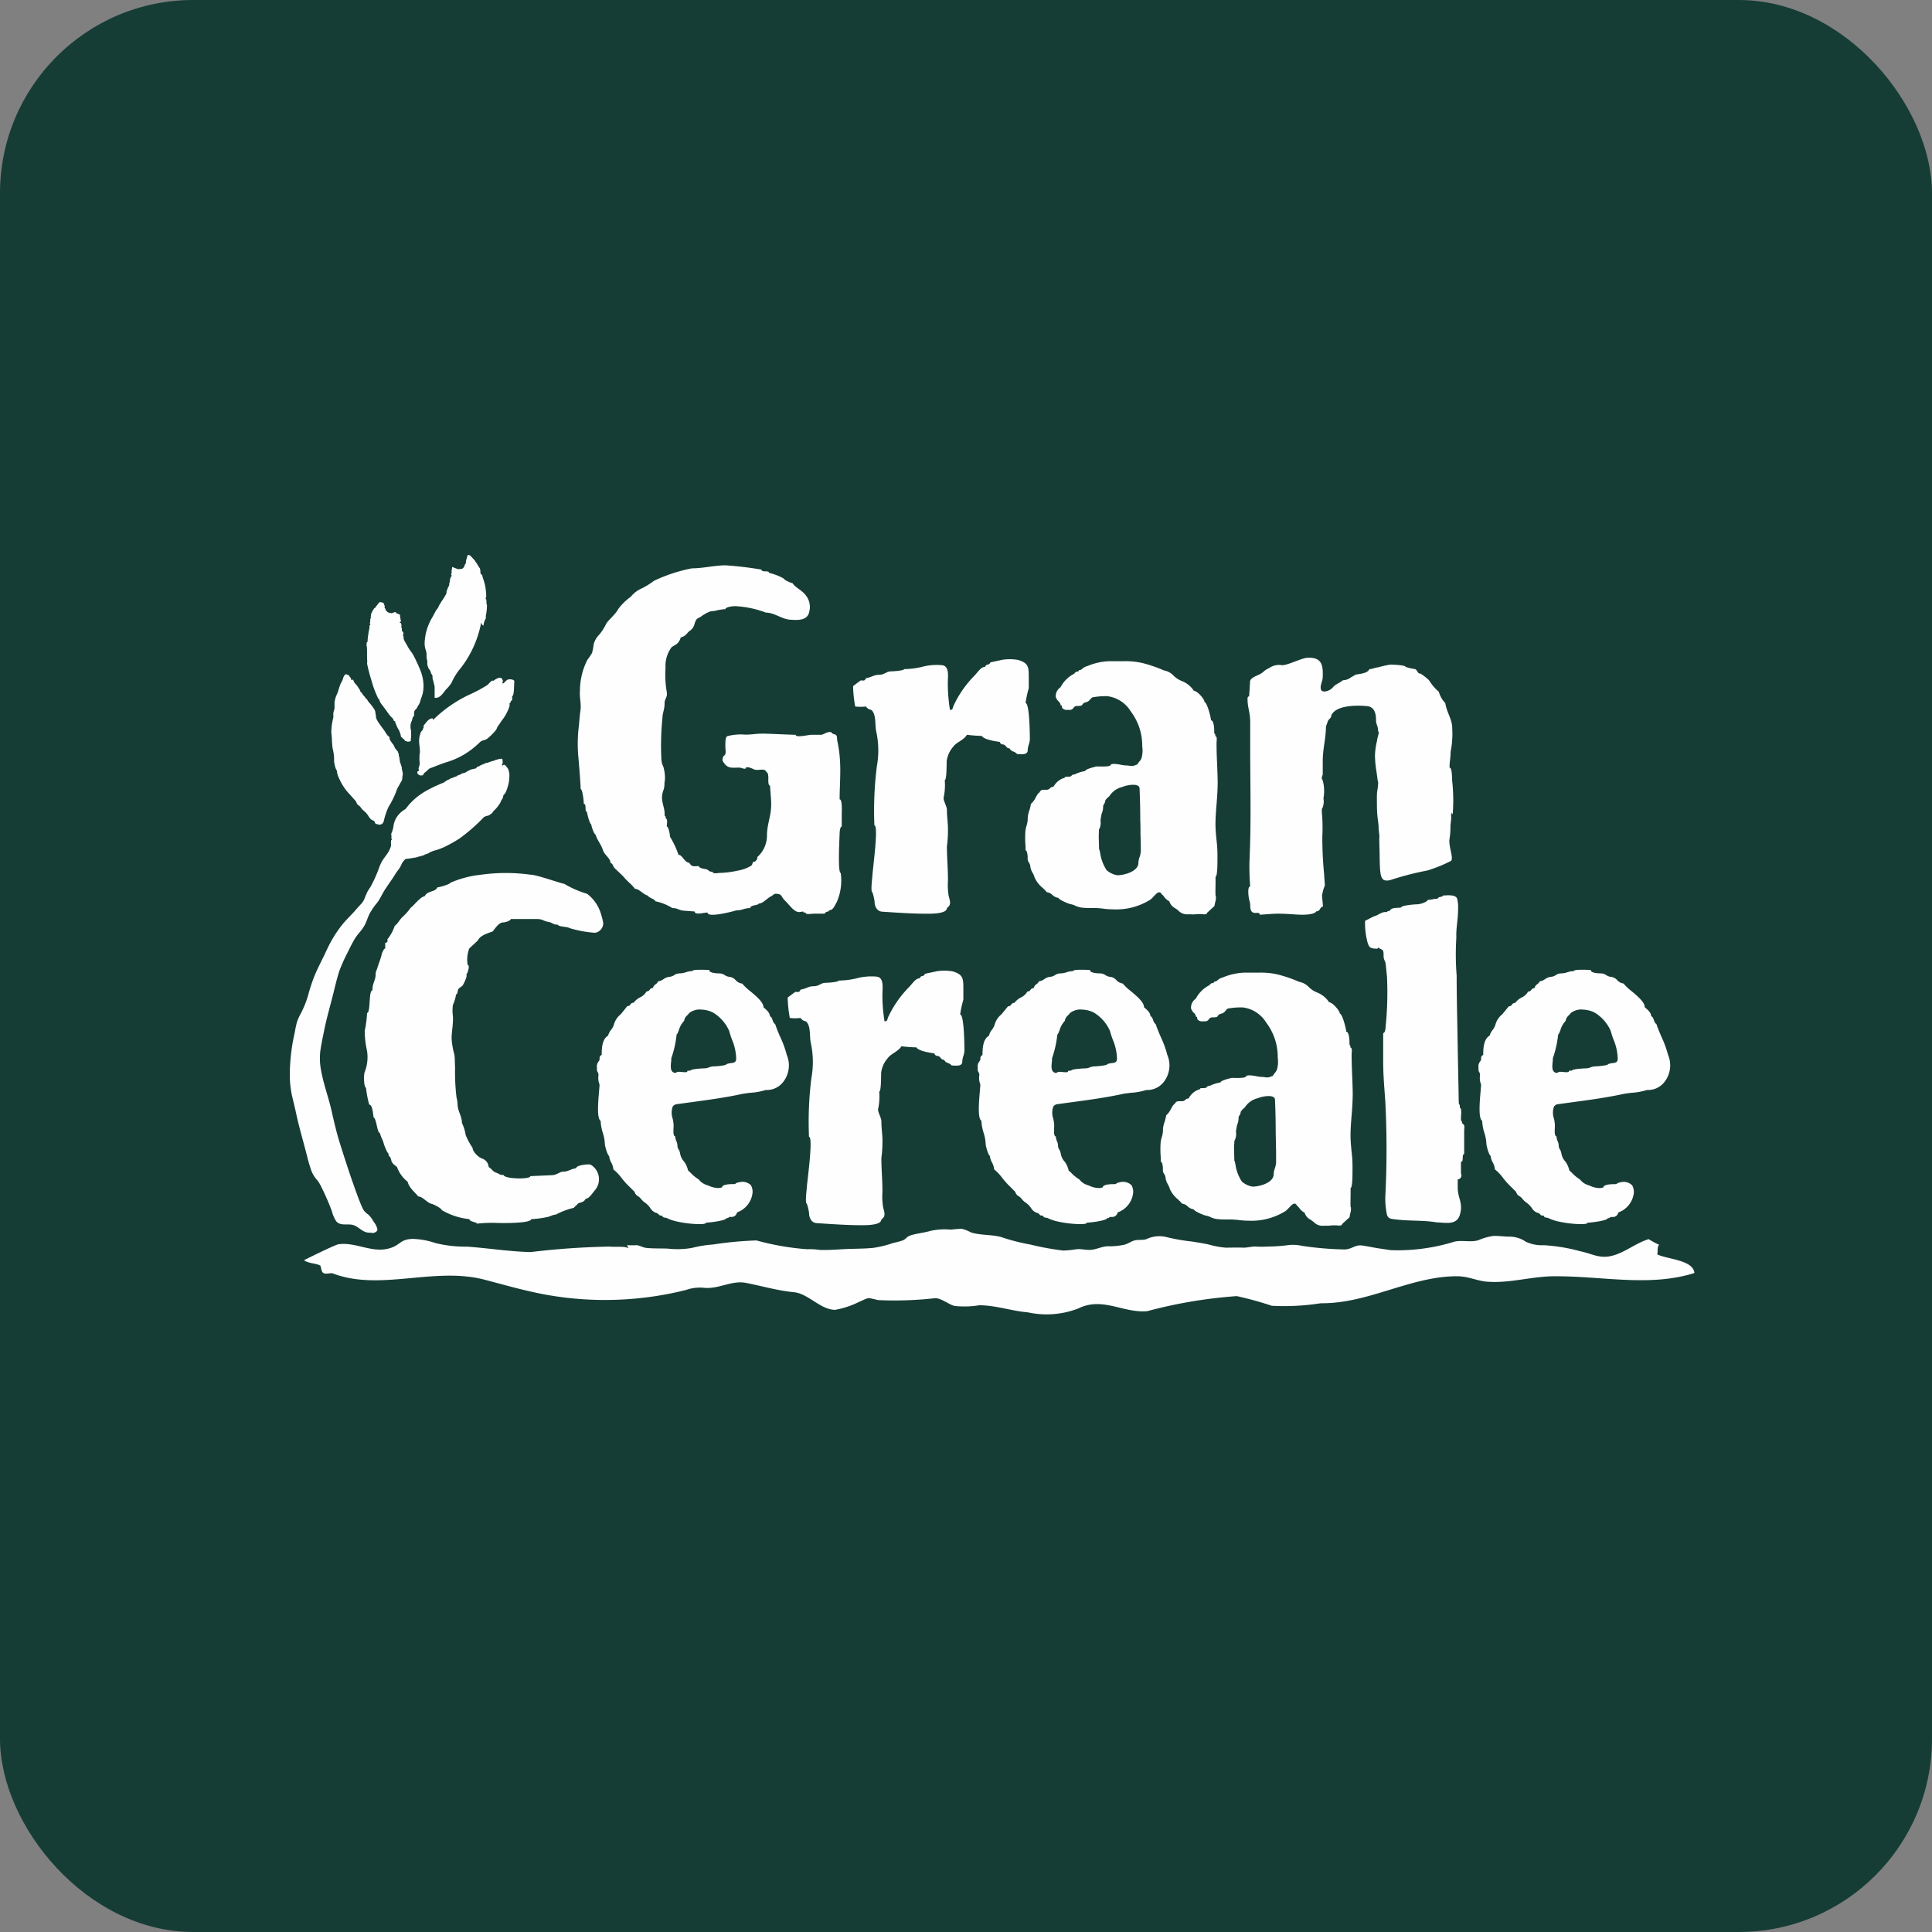
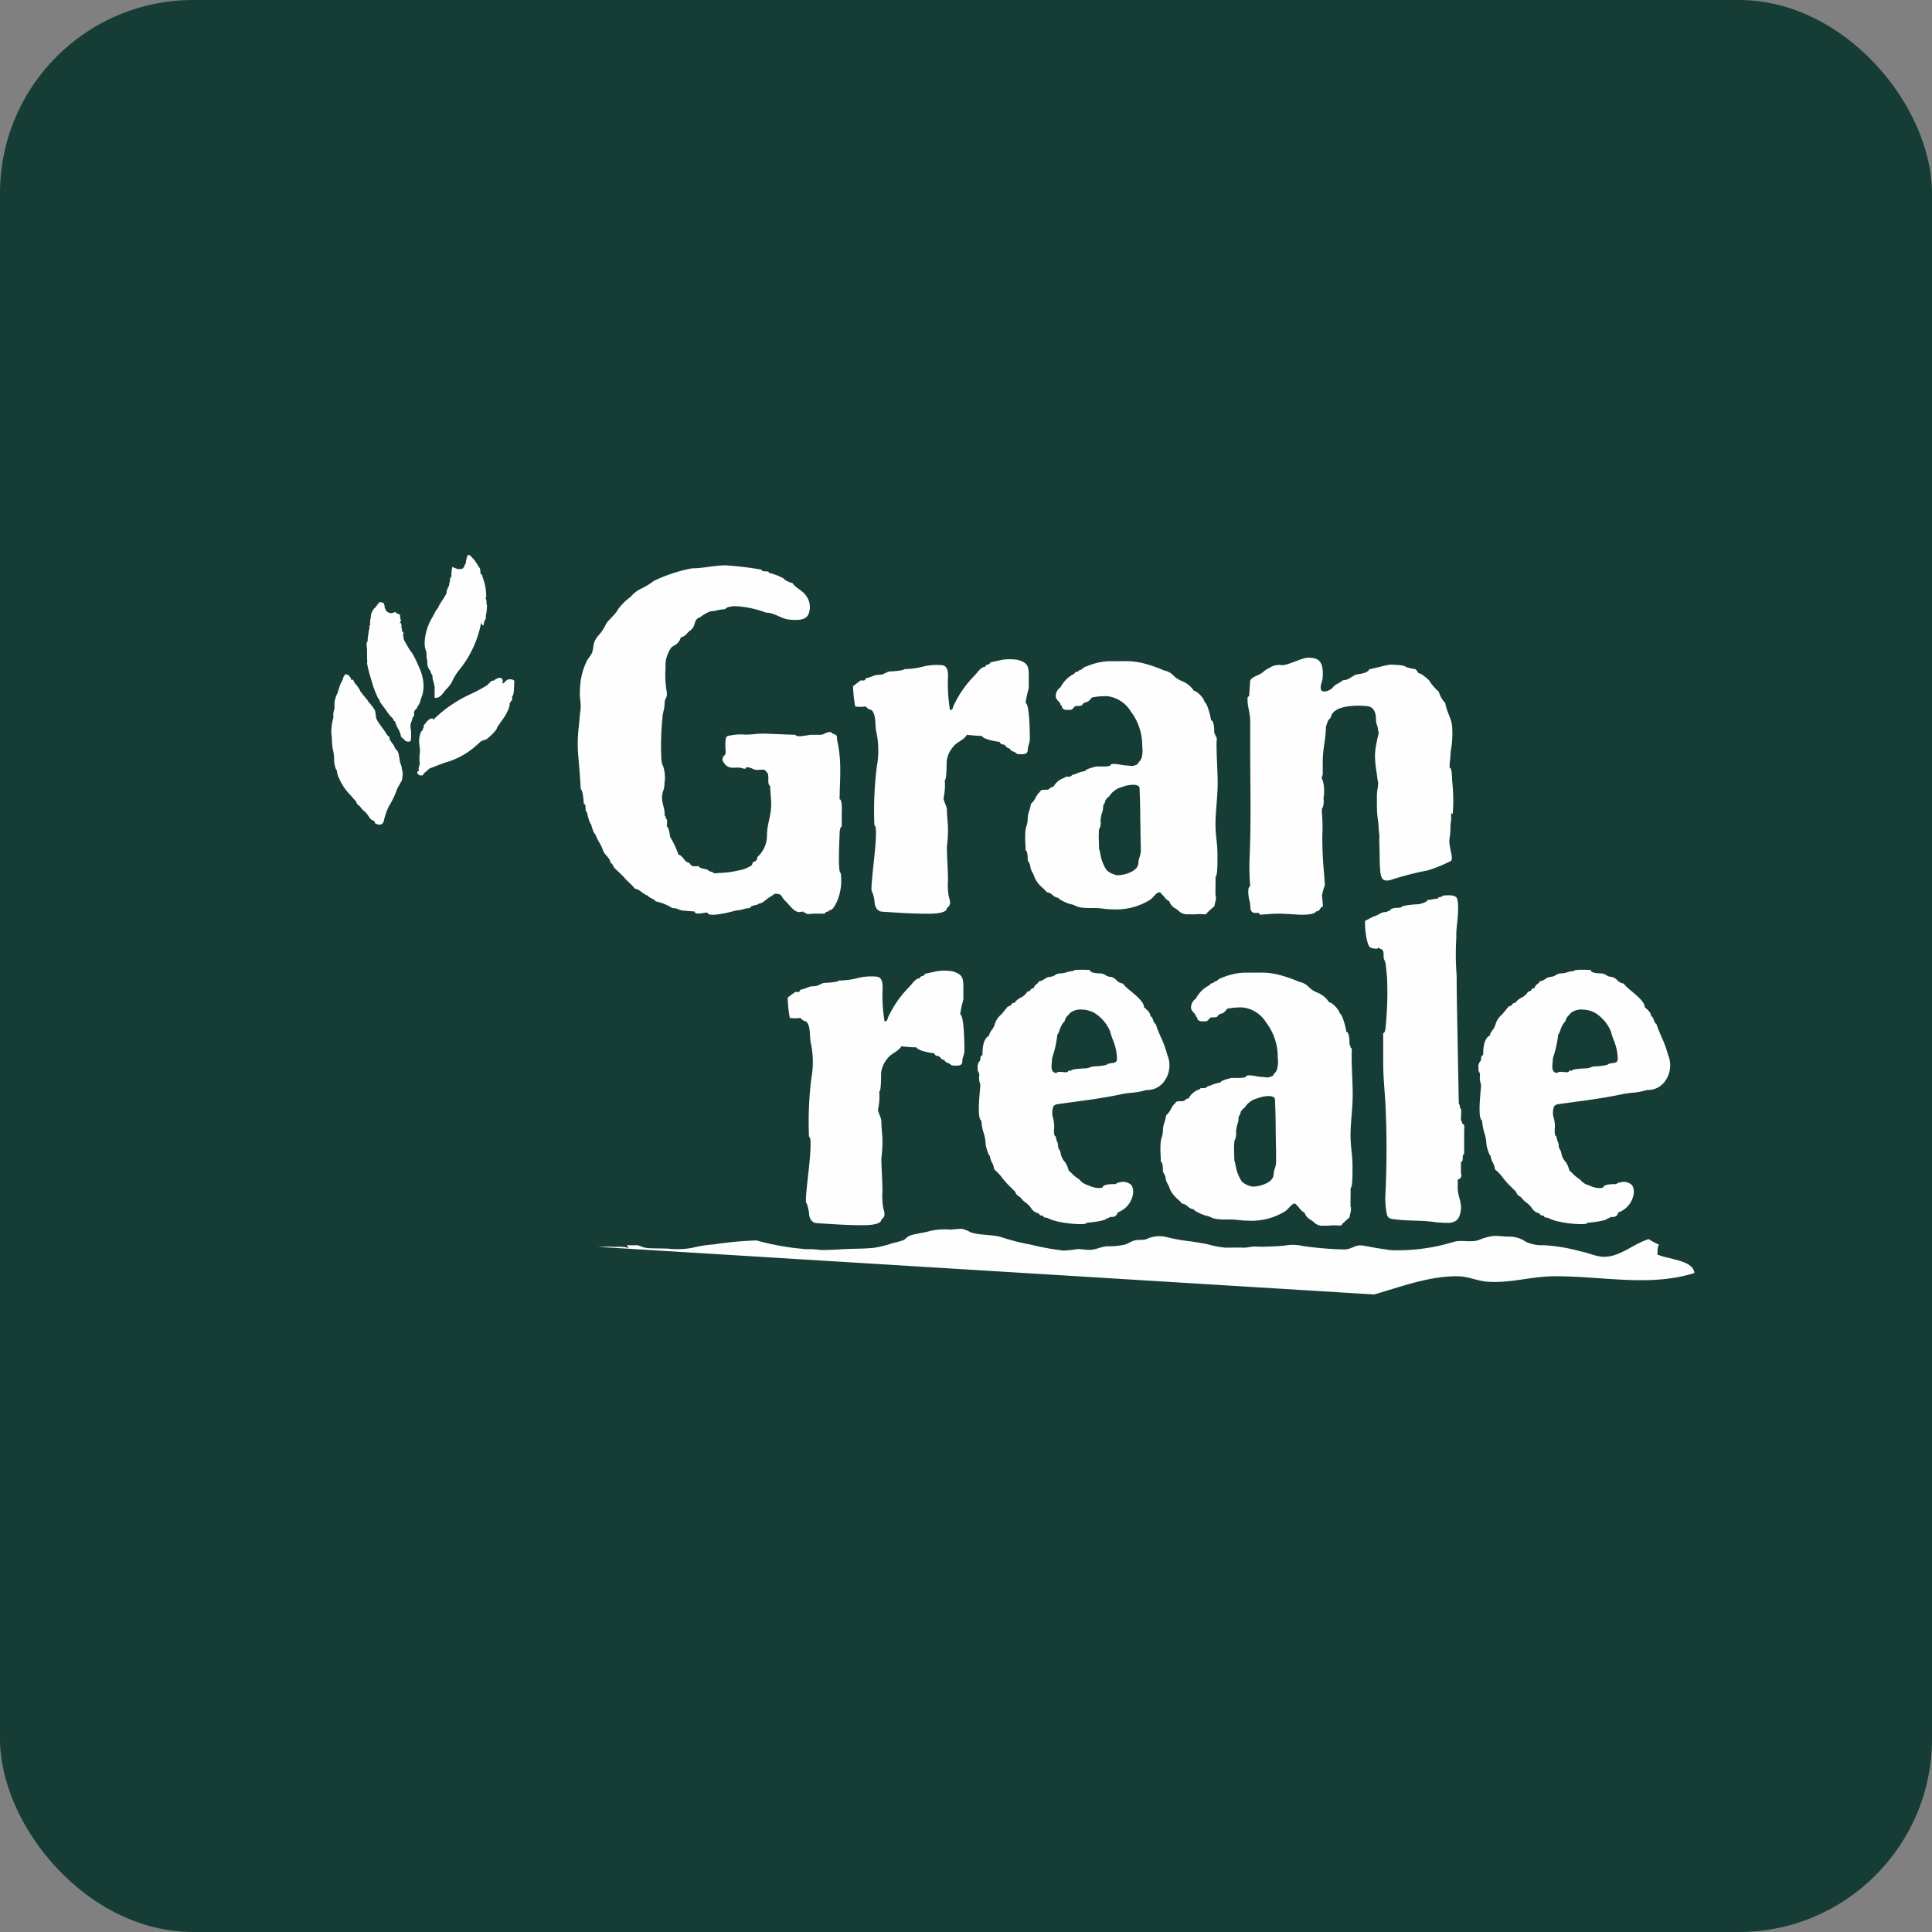
<svg xmlns="http://www.w3.org/2000/svg" width="60" height="60" viewBox="0 0 60 60">
  <rect x="0" y="0" width="60" height="60" fill="#808080" stroke="none" />
  <defs>
    <clipPath id="clip-path">
-       <path id="Clip_2" data-name="Clip 2" d="M0,0H43.181V2.649H0Z" transform="translate(0)" fill="none" />
+       <path id="Clip_2" data-name="Clip 2" d="M0,0H43.181V2.649Z" transform="translate(0)" fill="none" />
    </clipPath>
    <clipPath id="clip-path-2">
      <path id="Clip_17" data-name="Clip 17" d="M0,0H1.941V4.44H0Z" fill="none" />
    </clipPath>
    <clipPath id="clip-path-3">
-       <path id="Clip_20" data-name="Clip 20" d="M0,0H6.819V14.73H0Z" fill="none" />
-     </clipPath>
+       </clipPath>
  </defs>
  <g id="Raggruppa_121" data-name="Raggruppa 121" transform="translate(-249 -742)">
    <rect id="Rettangolo_7" data-name="Rettangolo 7" width="60" height="60" rx="6" transform="translate(249 742)" fill="#163d35" />
    <g id="Group_40" data-name="Group 40" transform="translate(258 759.234)">
      <g id="Group_3" data-name="Group 3" transform="translate(0.44 20.928)">
        <path id="Clip_2-2" data-name="Clip 2" d="M0,0H43.181V2.649H0Z" transform="translate(0 0)" fill="none" />
        <g id="Group_3-2" data-name="Group 3" transform="translate(0 0)" clip-path="url(#clip-path)">
          <path id="Fill_1" data-name="Fill 1" d="M43.17,1.315c-.1-.353-.854-.375-1.144-.522.034-.094-.016-.2.057-.3a2.293,2.293,0,0,1-.322-.172c-.409.123-.767.442-1.184.527-.37.075-.578-.078-.937-.15A5.451,5.451,0,0,0,38.507.509,1.175,1.175,0,0,1,37.944.4a.891.891,0,0,0-.518-.157c-.159,0-.332-.029-.492-.021a1.784,1.784,0,0,0-.464.133c-.246.072-.5-.012-.746.045a5.673,5.673,0,0,1-.779.185,5.9,5.9,0,0,1-1.189.078c-.1-.011-.181-.029-.278-.041-.2-.026-.391-.069-.59-.1-.252-.041-.324.109-.566.119A10.179,10.179,0,0,1,31,.53a1.3,1.3,0,0,0-.493-.016,5.059,5.059,0,0,1-.563.036,3.283,3.283,0,0,1-.407,0c-.128,0-.251.041-.38.035-.186-.008-.358,0-.538,0a2.665,2.665,0,0,1-.529-.1c-.164-.035-.337-.062-.515-.09a6.021,6.021,0,0,1-.8-.141.929.929,0,0,0-.618.069c-.115.033-.234.01-.352.035-.1.022-.2.1-.319.134a2.228,2.228,0,0,1-.539.05c-.191.011-.356.111-.55.113-.155,0-.269-.035-.405-.021a3.683,3.683,0,0,1-.407.042A8.491,8.491,0,0,1,22.556.488a6.185,6.185,0,0,1-.9-.231c-.3-.084-.673-.052-.95-.149A1.111,1.111,0,0,0,20.431,0a3.206,3.206,0,0,0-.337.026,2.031,2.031,0,0,0-.656.043c-.192.058-.454.079-.627.146-.087.034-.125.105-.2.139A2.257,2.257,0,0,1,18.3.439a3.367,3.367,0,0,1-.618.153C17.4.621,17.074.616,16.8.63c-.242.012-.539.035-.775.026a2.158,2.158,0,0,0-.405-.022A8.19,8.19,0,0,1,14.052.361a11.3,11.3,0,0,0-1.345.126,3.64,3.64,0,0,0-.657.106,2.641,2.641,0,0,1-.75.022c-.226-.009-.441,0-.656-.02-.13-.014-.2-.073-.312-.087a2.723,2.723,0,0,1-.3,0,.967.967,0,0,0,.053.1c-.1-.077-.449-.038-.6-.056a23.771,23.771,0,0,0-2.44.17C6.381.708,5.73.6,5.07.554A3.922,3.922,0,0,1,4.086.443a2.456,2.456,0,0,0-.7-.13C3,.322,3.01.479,2.719.585,2.149.792,1.631.4,1.073.48.948.5,0,.975,0,.975c.156.107.337.086.5.162.035.016.027.2.108.238.1.046.205-.02.3.015,1.473.553,3.132-.219,4.7.19.662.173,1.308.363,1.993.481A10.333,10.333,0,0,0,11.86,1.9a1.314,1.314,0,0,1,.585-.066c.448.035.841-.237,1.274-.156.516.1.968.238,1.507.292.433.043.816.543,1.27.546a2.712,2.712,0,0,0,.729-.24c.358-.156.233-.144.614-.062a11.264,11.264,0,0,0,1.774-.061c.2.012.414.2.593.242a2.842,2.842,0,0,0,.766-.021c.509,0,1.012.179,1.508.22a2.727,2.727,0,0,0,1.569-.121c.756-.373,1.4.154,2.142.084a14.653,14.653,0,0,1,2.779-.467,10.5,10.5,0,0,1,1.086.3,7.325,7.325,0,0,0,1.525-.079c1.469.018,2.783-.838,4.223-.838.365,0,.621.145.941.169.721.055,1.37-.17,2.123-.169,1.493,0,2.932.334,4.313-.1a.266.266,0,0,0-.011-.063" transform="translate(0 0)" fill="#fefefe" />
        </g>
      </g>
      <path id="Fill_4" data-name="Fill 4" d="M.189,7.408c.1,0,.015.246.1.246,0,.047.086.388.133.388,0,.058.091.316.132.316.063.2.173.3.232.492.044.141.232.248.232.387.1.05.058.1.149.185l.248.237c.127.162.244.227.364.387.131,0,.251.172.4.211.036.075.232.113.232.176a1.556,1.556,0,0,1,.529.211c.172,0,.2.068.347.08l.347.026c0,.13.33.019.4.036,0,.169.779-.034.893-.071.191,0,.24-.07.43-.07,0-.1.264-.083.264-.141.131,0,.238-.146.374-.219.11-.059.087-.1.222-.08s.11.1.215.2c.158.151.3.393.48.36.208-.036,0,.018.164.018,0,.077.185.035.239.035h.357c.045-.095.133-.036.133-.105.131,0,.174-.144.24-.252a1.667,1.667,0,0,0,.124-.908c-.1,0-.034-1.133-.034-1.231,0-.051.018-.211.066-.211V7.742c0-.1.023-.475-.066-.475,0-.376.036-.792.013-1.181a3.994,3.994,0,0,0-.08-.612c-.031-.109.02-.2-.1-.229S7.932,5.167,7.8,5.18c-.086.009-.151.068-.233.083H7.24c-.06,0-.471.1-.471,0-.136,0-1.058-.046-1.058-.035-.2,0-.308.033-.519.029a1.589,1.589,0,0,0-.541.048c-.071.025-.064.217-.064.333s.045.234-.066.293c-.027.114-.043.11.022.205.126.184.265.146.458.146.1,0,.1.035.215.035,0-.078.108-.04.155-.025.107.035.092.061.22.061.062,0,.2-.029.24.022.079.1.079.059.091.211,0,.059-.016.258.055.258,0,.15.033.385.033.586,0,.354-.131.612-.131.961a.894.894,0,0,1-.3.669c0,.1-.019.069-.066.14-.123,0-.048.09-.144.14a1.138,1.138,0,0,1-.4.141,2.79,2.79,0,0,1-.552.071c-.054,0-.225.041-.225-.035-.15,0-.091-.065-.248-.088-.054-.009-.182-.035-.182-.088-.156,0-.206.04-.3-.106-.141,0-.208-.246-.331-.246a2.873,2.873,0,0,0-.264-.563c0-.079-.048-.317-.1-.317,0-.057.039-.246-.033-.246,0-.145-.033,0-.033-.14,0-.269-.164-.427-.026-.773a.735.735,0,0,0,.021-.2.813.813,0,0,0,.015-.122,1.235,1.235,0,0,0-.051-.375A.582.582,0,0,1,2.6,6.029a8.551,8.551,0,0,1,.033-1.294c0-.144.066-.255.066-.446,0-.163.1-.179.066-.366a3.086,3.086,0,0,1-.036-.738.968.968,0,0,1,.189-.644,1.242,1.242,0,0,1,.12-.072A.364.364,0,0,0,3.2,2.239a.467.467,0,0,0,.122-.052c.054-.039.094-.1.146-.144a.35.35,0,0,0,.152-.191c.029-.094.048-.186.146-.225.064-.025.111-.078.172-.108a1.154,1.154,0,0,1,.171-.085,1.257,1.257,0,0,1,.142-.018,1.973,1.973,0,0,1,.339-.057c0-.065.234-.095.317-.091a3.161,3.161,0,0,1,.94.2c.263,0,.484.2.743.219.207.016.542.045.6-.237a.579.579,0,0,0-.1-.511C6.965.765,6.764.7,6.67.55,6.615.55,6.4.447,6.4.41A1.754,1.754,0,0,0,5.941.233c0-.091-.231,0-.231-.1A11.022,11.022,0,0,0,4.6,0C4.244,0,3.9.093,3.55.093A4.922,4.922,0,0,0,2.371.48a2.414,2.414,0,0,1-.364.228A.935.935,0,0,0,1.645.98a1.712,1.712,0,0,0-.388.382c-.082.161-.323.358-.373.455a1.5,1.5,0,0,1-.228.351.617.617,0,0,0-.161.3,1.549,1.549,0,0,1-.05.256A2.23,2.23,0,0,1,.3,2.938,2.128,2.128,0,0,0,.071,3.9c-.019.2.044.4.016.6-.021.148-.033.307-.046.458a4.481,4.481,0,0,0-.024.942c.009.084.089,1.046.073,1.046.062,0,.1.379.1.457" transform="translate(8.94 0.323)" fill="#fefefe" />
      <path id="Fill_6" data-name="Fill 6" d="M.081,1.928v.8c0,1.19.034,2.387-.022,3.575a7.477,7.477,0,0,0,.022.8c-.1,0-.049.376-.02.453.05.137-.032.369.182.369.053,0,.136-.017.136.056l.372-.026c.348-.025.714.026.95.026.081,0,.383-.006.43-.105.133,0,.113-.142.2-.142.028-.014-.04-.384-.012-.384A1.24,1.24,0,0,1,2.4,7.07c-.008-.123-.017-.246-.025-.369a11.5,11.5,0,0,1-.054-1.157,5.23,5.23,0,0,0-.009-.677c-.022-.236.021-.193.022-.223a.543.543,0,0,0,.022-.279,1.23,1.23,0,0,0-.015-.524c-.048-.153-.054-.063-.007-.217v-.4c0-.421.1-.705.1-1.108-.018.078.05-.12.05-.12.025-.1.107-.1.115-.2.132-.331.817-.325,1.114-.293.21.022.275.2.275.423,0,.162.066.177.066.363.055,0-.032.206-.032.281a2.168,2.168,0,0,0-.066.475,3.214,3.214,0,0,0,.042.46c.011.076.022.153.033.229a.444.444,0,0,0,.015.1.2.2,0,0,1,.008.09c0,.014-.007.031-.007.044a.291.291,0,0,1,0,.04c-.006.045-.015.094-.022.141a1.768,1.768,0,0,0-.009.229c0,.15,0,.3.009.448s.036.281.044.423c0,.065.008.131.016.2a.518.518,0,0,1,.007.128,1.225,1.225,0,0,0,0,.148c0,.115.007.23.008.346.01.733.015.9.328.835a9.224,9.224,0,0,1,1.159-.3,4.4,4.4,0,0,0,.735-.3c.075-.105-.071-.41-.055-.654A2.328,2.328,0,0,0,6.3,5.25c0-.12.018-.129.025-.3-.011-.079,0-.176,0-.064,0,.024.011-.129.01-.1s.015.069.035.069a5.351,5.351,0,0,0-.012-.988c-.014-.108,0-.454-.086-.454,0-.2.033-.3.033-.493a2.837,2.837,0,0,0,.05-.728c0-.286-.167-.479-.216-.784a.839.839,0,0,1-.2-.351A1.505,1.505,0,0,1,5.636.7,1.655,1.655,0,0,0,5.371.493c-.1,0-.085-.094-.165-.14a1.576,1.576,0,0,1-.3-.07c0-.055-.4-.07-.474-.07A2.921,2.921,0,0,0,4.07.294c-.115.013-.2.059-.286.059-.045.094-.153.129-.348.158C3.3.532,3.355.537,3.223.6A.448.448,0,0,1,2.957.7c-.094.084-.222.121-.29.2a.391.391,0,0,1-.231.141c-.044.015-.133.007-.152-.04-.049-.125.044-.259.049-.393C2.353.2,2.285-.015,1.866,0c-.175,0-.651.253-.81.229A.527.527,0,0,0,.676.317C.5.4.531.419.412.493S.058.616.076.769C.065.944.059,1.021.048,1.2-.017,1.2,0,1.29,0,1.344c.007.2.078.385.078.584" transform="translate(29.745 3.193)" fill="#fefefe" />
      <path id="Fill_8" data-name="Fill 8" d="M.4,1.466a.239.239,0,0,0,.165.105c.162.135.108.462.153.664a2.773,2.773,0,0,1,.019,1.1A11.028,11.028,0,0,0,.662,5.158C.8,5.158.608,6.525.6,6.723c-.005.081-.061.51,0,.51a1.593,1.593,0,0,1,.067.281c0,.165.078.314.237.324.437.029.937.063,1.322.063.119,0,.688.022.688-.176.143-.1.1-.206.056-.37a2.009,2.009,0,0,1-.023-.483c0-.39-.033-.69-.033-1.06a3.69,3.69,0,0,0,.033-.549c0-.186-.033-.367-.033-.591,0-.107-.124-.3-.1-.384a1.851,1.851,0,0,0,.033-.537c.064,0,.056-.5.06-.586a.835.835,0,0,1,.2-.446c.105-.149.323-.2.43-.375A4.614,4.614,0,0,0,4,2.38c.056.119.488.178.556.185a.1.1,0,0,0,.106.079c.106.028.087.123.2.123.054.117.147.075.232.176.13,0,.33.041.33-.123,0-.129.066-.212.066-.352S5.48,1.36,5.357,1.36A3.017,3.017,0,0,1,5.456.9V.6c0-.353.006-.478-.33-.58A1.523,1.523,0,0,0,4.638.015l-.372.08C4.208.217,4.157.111,4.1.235c-.138,0-.235.183-.347.29a3.306,3.306,0,0,0-.621.893c-.049.088-.017.154-.123.154-.016-.1-.03-.2-.039-.3A4.566,4.566,0,0,1,2.944.655c.008-.186.029-.45-.183-.472a1.782,1.782,0,0,0-.643.058,2.513,2.513,0,0,1-.531.064c0,.045-.334.07-.408.07-.148,0-.2.106-.369.106S.587.557.4.586c-.046.1-.07.07-.165.07L0,.833a4.019,4.019,0,0,0,.066.633,1.316,1.316,0,0,0,.331,0" transform="translate(17.493 3.241)" fill="#fefefe" />
      <path id="Fill_10" data-name="Fill 10" d="M.4,1.466a.238.238,0,0,0,.165.105c.162.135.108.463.152.665a2.776,2.776,0,0,1,.019,1.1A11.007,11.007,0,0,0,.662,5.158C.8,5.158.608,6.525.595,6.723c-.005.081-.06.51,0,.51a1.637,1.637,0,0,1,.068.281c0,.165.078.314.237.324.438.029.937.064,1.322.064.119,0,.687.022.687-.176.143-.1.1-.206.057-.37a2,2,0,0,1-.023-.482c0-.391-.033-.691-.033-1.061a3.629,3.629,0,0,0,.033-.549c0-.186-.033-.366-.033-.591,0-.108-.124-.3-.1-.384a1.853,1.853,0,0,0,.033-.537c.064,0,.056-.5.06-.586a.834.834,0,0,1,.2-.445c.105-.15.324-.205.43-.375A4.6,4.6,0,0,0,4,2.38c.056.119.488.179.555.185a.1.1,0,0,0,.106.08c.106.027.087.122.2.122.054.117.147.075.232.176.13,0,.33.041.33-.123,0-.129.066-.211.066-.351S5.48,1.36,5.357,1.36A3.017,3.017,0,0,1,5.456.9V.6c0-.353.006-.478-.331-.58A1.523,1.523,0,0,0,4.638.015L4.265.094C4.208.217,4.158.111,4.1.235c-.138,0-.235.183-.347.29a3.292,3.292,0,0,0-.621.893c-.049.088-.017.153-.124.153-.016-.1-.029-.2-.04-.3A4.6,4.6,0,0,1,2.944.655c.008-.186.029-.45-.183-.472a1.778,1.778,0,0,0-.643.059,2.507,2.507,0,0,1-.531.063c0,.046-.334.07-.408.07-.148,0-.2.106-.37.106S.587.557.4.587c-.046.1-.07.07-.165.07L0,.833a4.019,4.019,0,0,0,.066.633,1.317,1.317,0,0,0,.331,0" transform="translate(15.462 12.913)" fill="#fefefe" />
-       <path id="Fill_12" data-name="Fill 12" d="M3.6.066a3.2,3.2,0,0,0-.926.246c0,.04-.324.141-.4.141-.077.162-.308.094-.4.281-.122,0-.358.313-.43.352a1.839,1.839,0,0,1-.248.282c-.109.1-.138.2-.248.282a1.412,1.412,0,0,1-.231.422c.019.062,0,.1-.066.105v.176c-.043,0-.106.148-.116.211s-.118.352-.116.352c-.028.119-.066.134-.066.246,0,.188-.1.258-.1.493-.122,0-.05.7-.166.7a3.275,3.275,0,0,1-.072.555,2.774,2.774,0,0,0,.069.607,1.276,1.276,0,0,1-.069.673c-.037.074-.029.487.04.487a3.157,3.157,0,0,0,.1.527c.1,0,.119.278.132.388.1.055.112.492.2.492.033.143.087.2.116.317.014.061.115.317.149.317,0,.112.06.075.083.194s.092.152.182.228a1.02,1.02,0,0,0,.331.457c.044.186.207.307.331.457.134,0,.275.2.413.23.069.014.314.143.314.192a2.091,2.091,0,0,0,.86.282c0,.089.231.086.231.141a4.383,4.383,0,0,1,.629-.023c.156.007,1.058.016,1.058-.117A3.128,3.128,0,0,0,5.65,10.7c.113-.013.2-.082.3-.082a2.2,2.2,0,0,1,.562-.211c0-.023.1-.088.132-.14.1-.037.181-.035.231-.141.107,0,.221-.19.3-.279a.524.524,0,0,0-.147-.781c-.062-.024-.447.014-.447.111-.17.025-.256.105-.38.105-.142,0-.2.1-.362.111l-.68.03c0,.11-.827.087-.827-.035-.135,0-.109-.027-.231-.07S3.97,9.2,3.864,9.141a.3.3,0,0,0-.2-.263c-.106-.029-.3-.212-.3-.335a2.014,2.014,0,0,1-.215-.4,1.241,1.241,0,0,0-.115-.369c0-.212-.127-.362-.134-.562a1,1,0,0,0-.034-.23,6.533,6.533,0,0,1-.045-.939c-.012-.133,0-.266-.022-.394a2.527,2.527,0,0,1-.086-.492c0-.233.057-.476.04-.708a1.255,1.255,0,0,1,0-.34,1.428,1.428,0,0,0,.1-.329c.061-.026.038-.108.066-.157s.09-.075.133-.117c.024-.023.182-.343.11-.342.041,0,.133-.3.05-.3a.961.961,0,0,1,.05-.512l.264-.246c.074-.157.292-.221.463-.282.1-.128.2-.281.331-.281.054,0,.231-.051.231-.106h.794c.2,0,.207.06.364.088s.141.088.3.088c.034.074.3.056.364.106a3.479,3.479,0,0,0,.792.146.3.3,0,0,0,.257-.3,2.115,2.115,0,0,0-.073-.293,1.207,1.207,0,0,0-.43-.618,3.127,3.127,0,0,1-.71-.31c-.072,0-.851-.282-1.042-.282A5.565,5.565,0,0,0,3.6.066" transform="translate(2.312 9.869)" fill="#fefefe" />
      <path id="Fill_14" data-name="Fill 14" d="M2.414.008c0,.06-.123.014-.165.1-.135,0-.187.035-.3.035-.041.084-.26.137-.331.137s-.5.034-.5.1C1,.4.819.366.761.487c-.136,0,0,.034-.132.034S.418.618.264.658L0,.794a2.279,2.279,0,0,0,.074.661c.043.142.069.188.223.2.083.007.1.013.114-.044-.006.033.1.059.133.092s.03.121.031.18c0,.132.053.137.067.269l.039.389A10.552,10.552,0,0,1,.637,4.092c0,.056-.02.188-.075.188v.308c0,.212,0,.424,0,.636C.566,5.626.6,6,.628,6.4a29.153,29.153,0,0,1,0,2.968,2.441,2.441,0,0,0,.041.5c.028.191.143.181.3.2.412.051.836.019,1.247.089.277.007.625.1.725-.228.114-.365-.064-.52-.064-.849V8.825a.129.129,0,0,0,.1-.188V8.278c.1,0,.015-.239.1-.239V7.321c0-.112.038-.186-.066-.239,0-.154-.034.029-.034-.171,0-.064.033-.307-.033-.307,0-.214-.031.016-.036-.231S2.9,5.86,2.893,5.6q-.014-.769-.028-1.538c-.01-.521-.021-1.042-.021-1.563a8.346,8.346,0,0,1-.01-1.185c-.013-.289.055-.574.053-.87A1.062,1.062,0,0,0,2.857.1C2.8-.036,2.519.005,2.414.008" transform="translate(33.394 10.57)" fill="#fefefe" />
      <g id="Group_18" data-name="Group 18" transform="translate(4.191 0)">
        <path id="Clip_17-2" data-name="Clip 17" d="M0,0H1.941V4.44H0Z" transform="translate(0)" fill="none" />
        <g id="Group_18-2" data-name="Group 18" transform="translate(0)" clip-path="url(#clip-path-2)">
          <path id="Fill_16" data-name="Fill 16" d="M.058,3.184a.146.146,0,0,0,0,.021.631.631,0,0,1,.022.1.655.655,0,0,0,0,.09c0,.029.015.059.023.088.013.049.058.087.076.133.007.019.01.039.018.058s.027.044.039.068,0,.076.011.113A1.713,1.713,0,0,1,.307,4.1c0,.115,0,.222,0,.334.169.033.262-.152.361-.264a1,1,0,0,0,.169-.211,1.818,1.818,0,0,1,.279-.444A3.281,3.281,0,0,0,1.769,2c.008.047-.036.089,0,.137.005.036.055.06.055.06A.512.512,0,0,1,1.9,1.965.244.244,0,0,1,1.9,1.871a1.45,1.45,0,0,0,.031-.337c-.007.006-.017,0-.02-.005l.006,0-.014-.008c0-.008.016-.005.018,0,0-.045-.009-.085-.007-.129-.02,0,0-.022-.024-.022,0,0,0,0,.009,0-.012-.029-.013-.032.01-.061A1.926,1.926,0,0,0,1.877.963,1.733,1.733,0,0,0,1.832.794L1.8.694A.155.155,0,0,1,1.79.658c0-.011,0-.026-.009-.035S1.768.616,1.763.61,1.732.581,1.728.562s.006-.037,0-.055,0-.035-.006-.051A.12.12,0,0,0,1.707.411L1.685.378,1.679.37A.085.085,0,0,0,1.666.348.48.48,0,0,1,1.639.305.243.243,0,0,0,1.614.262C1.61.256,1.6.251,1.6.245A.209.209,0,0,1,1.59.225C1.567.217,1.573.18,1.552.18c.011-.006,0-.014,0-.021-.037.013-.017-.041-.049-.04l0,0A.512.512,0,0,0,1.46.068C1.434.047,1.417.017,1.384.005c-.013,0-.033-.01-.045,0A.133.133,0,0,0,1.318.05c0,.015-.009.032-.013.048a.545.545,0,0,0-.03.156c0,.016-.016.03-.024.041a.145.145,0,0,0-.019.047.082.082,0,0,1-.009.031C1.217.382,1.2.387,1.2.4A.063.063,0,0,1,1.174.42a.111.111,0,0,1-.029.01c-.01,0-.013.012-.026.011S1.107.434,1.1.433s-.012,0-.016.006a.063.063,0,0,1-.029,0l-.038,0A.04.04,0,0,1,1,.431C.989.424.976.422.963.416S.922.4.9.393.9.385.89.383L.867.377C.849.376.846.4.845.416s0,.035-.007.052a.164.164,0,0,0,0,.089A.2.2,0,0,0,.818.6a.2.2,0,0,0,.023.05C.815.662.789.733.784.765A.315.315,0,0,1,.755.9s.01.011.015.013S.761.923.752.926c.012.033-.027.078-.04.11S.7,1.1.678,1.117a.421.421,0,0,1-.006.075.227.227,0,0,1-.034.068c-.031.055-.063.107-.1.16s-.053.087-.081.13-.027.062-.045.093-.055.065-.076.106c-.029.058-.061.115-.091.173a1.653,1.653,0,0,0-.248.8.622.622,0,0,0,.03.22.438.438,0,0,1,.029.166c0,.028,0,.048,0,.073" transform="translate(0 0)" fill="#fefefe" />
        </g>
      </g>
      <g id="Group_21" data-name="Group 21" transform="translate(0 6.329)">
        <path id="Clip_20-2" data-name="Clip 20" d="M0,0H6.819V14.73H0Z" transform="translate(0 0)" fill="none" />
        <g id="Group_21-2" data-name="Group 21" transform="translate(0 0)" clip-path="url(#clip-path-3)">
          <path id="Fill_19" data-name="Fill 19" d="M.83,13.062h0a1.014,1.014,0,0,1,.154.247c.064.124.121.252.177.38s.1.24.146.362a1,1,0,0,0,.138.317c.129.149.346.067.512.11s.272.2.442.234a.909.909,0,0,0,.126.008c.022,0,.044.014.067.009.053-.014.13-.046.129-.113a.529.529,0,0,0-.116-.234.871.871,0,0,0-.176-.233.468.468,0,0,1-.152-.157c-.02-.04-.038-.08-.056-.121-.046-.107-.087-.216-.128-.325-.1-.277-.2-.557-.291-.838q-.125-.377-.244-.757c-.11-.349-.189-.7-.272-1.062-.093-.4-.24-.79-.313-1.2A1.988,1.988,0,0,1,.945,9.1c.027-.214.076-.428.117-.639.085-.429.211-.843.313-1.267.049-.2.1-.408.164-.606a5.142,5.142,0,0,1,.256-.57c.07-.145.141-.29.224-.427s.2-.243.282-.38.113-.271.177-.4a2.323,2.323,0,0,1,.244-.351c.087-.119.145-.256.224-.381s.184-.269.274-.406c.039-.06.075-.124.118-.181A.934.934,0,0,0,3.461,3.3a.426.426,0,0,1,.112-.165.074.074,0,0,1,.07-.027.281.281,0,0,0,.089-.015.482.482,0,0,0,.1-.013.159.159,0,0,1,.052-.007.324.324,0,0,0,.046-.011c.016,0,.034-.008.049-.013L4,3.041c.007,0,.014-.011.022-.011s.014.006.023.006a.259.259,0,0,0,.031-.011c.009,0,.017-.012.026-.015s.035,0,.051-.009.035-.022.054-.031a.451.451,0,0,1,.054-.014.43.43,0,0,0,.093-.052.334.334,0,0,1,.058-.021.314.314,0,0,1,.053-.024,1.792,1.792,0,0,0,.315-.109,4.2,4.2,0,0,0,.5-.279,5.667,5.667,0,0,0,.8-.712c0,.006-.057.016-.04.049.057-.039.121-.03.163-.062.022-.016.044-.031.066-.046s.038-.053.062-.079a1.1,1.1,0,0,0,.231-.3.015.015,0,0,1-.014-.017l.006,0L6.546,1.3c0-.01.015.007.014.012.015-.025.091-.138.06-.159a.009.009,0,0,1,.007.006c.007-.045.044-.053.065-.092A.924.924,0,0,0,6.76.893,1.129,1.129,0,0,0,6.818.577a.58.58,0,0,0-.034-.25C6.771.3,6.688.179,6.653.188A.077.077,0,0,0,6.6.223C6.6.2,6.6.223,6.6.2a.008.008,0,0,1-.014,0c.031-.006-.009-.021,0-.034A.017.017,0,0,1,6.6.171.241.241,0,0,0,6.592,0c-.035,0-.173.019-.185.042,0-.029-.028.007-.028.007-.016.005-.17.046-.2.062A.148.148,0,0,1,6.1.13.081.081,0,0,0,6.07.138c-.027.013,0,.013-.015.028s0-.011-.008-.014c-.01.017-.08.012-.064.039C5.951.175,5.93.219,5.9.211c.017.026-.075.029-.081.043s-.05.059-.069.055c0-.009-.139.035-.142.03C5.575.369,5.53.373,5.5.4a.31.31,0,0,1-.112.05c-.017,0-.036,0-.042.018l0-.013A.171.171,0,0,1,5.269.5a.237.237,0,0,0-.075.032L5.159.558a.017.017,0,0,0-.023,0c-.021.01-.111.047-.126.05-.042.01-.019.007-.04.035l0-.013c-.011.015-.018.015-.018,0s-.014.024-.027.026S4.888.645,4.9.675c0-.009-.029,0-.029,0-.029.012-.027.041-.031.033C4.8.7,4.822.724,4.78.741q-.094.037-.187.078A3.772,3.772,0,0,0,4.232,1a2.035,2.035,0,0,0-.536.434c-.032.038-.062.076-.091.116-.016.022-.075.046-.117.083a.749.749,0,0,0-.163.176.685.685,0,0,0-.109.321c-.019.02,0,.045-.019.066a.3.3,0,0,1-.023.075.308.308,0,0,0-.025.076c0,.031.013.045.009.072s-.015.066.016.069c-.02,0,0,0,0,.017s-.021,0-.028.042a.808.808,0,0,0,0,.153.893.893,0,0,1-.126.26c-.049.069-.1.135-.147.208a1.447,1.447,0,0,0-.121.278,4.268,4.268,0,0,1-.227.5c-.031.061-.075.112-.107.172s-.058.13-.086.195a.594.594,0,0,1-.084.159c-.066.076-.137.147-.2.223-.129.15-.274.282-.4.435a3.642,3.642,0,0,0-.336.489c-.1.172-.179.356-.267.535s-.19.379-.272.575a5.421,5.421,0,0,0-.205.62,2.978,2.978,0,0,1-.231.571,1.646,1.646,0,0,0-.113.255,2.813,2.813,0,0,0-.067.311A6.04,6.04,0,0,0,0,9.8a3.122,3.122,0,0,0,.064.645c.049.208.1.413.144.622.086.394.2.776.3,1.165.04.154.077.309.128.46a.969.969,0,0,0,.193.372" transform="translate(0)" fill="#fefefe" />
        </g>
      </g>
      <path id="Fill_22" data-name="Fill 22" d="M.195.2v0h0Z" transform="translate(3.58 9.235)" fill="#fefefe" />
-       <path id="Fill_24" data-name="Fill 24" d="M3.18,7.9h0a3.525,3.525,0,0,1-.718-.087,1.363,1.363,0,0,1-.3-.106L2.124,7.7c-.046-.006-.093-.012-.093-.063-.081,0-.095-.017-.113-.038a.141.141,0,0,0-.086-.051A.334.334,0,0,1,1.657,7.4c-.014-.019-.029-.039-.045-.058a.625.625,0,0,0-.119-.109.62.62,0,0,1-.133-.126.326.326,0,0,0-.091-.08.194.194,0,0,1-.1-.13l-.085-.085L.931,6.661a2.53,2.53,0,0,1-.171-.2A1.418,1.418,0,0,0,.51,6.2a.531.531,0,0,0-.067-.215.516.516,0,0,1-.065-.206c-.043,0-.132-.3-.132-.369a1.314,1.314,0,0,0-.064-.346,1.416,1.416,0,0,1-.068-.375c-.123-.066-.076-.6-.049-.913.008-.1.015-.173.015-.213a.559.559,0,0,1-.034-.281.145.145,0,0,0-.022-.1A.17.17,0,0,1,0,3.072c0-.013,0-.024,0-.035a.241.241,0,0,1,.053-.192A.13.13,0,0,0,.082,2.75a.1.1,0,0,1,.065-.105c0-.243.024-.5.2-.6A.5.5,0,0,1,.44,1.863.455.455,0,0,0,.527,1.7.625.625,0,0,1,.741,1.38l.121-.15.078-.1a.108.108,0,0,0,.1-.053.108.108,0,0,1,.1-.053.55.55,0,0,1,.2-.167.449.449,0,0,0,.2-.185.109.109,0,0,0,.1-.053.109.109,0,0,1,.1-.053A.184.184,0,0,1,1.819.452.2.2,0,0,0,1.9.359.365.365,0,0,0,2.069.29.375.375,0,0,1,2.247.219.3.3,0,0,0,2.4.166.308.308,0,0,1,2.55.113.64.64,0,0,0,2.762.077a.587.587,0,0,1,.2-.034C2.958.014,3.037,0,3.2,0c.076,0,.155,0,.213.005l.075,0A.058.058,0,0,0,3.5.047c.057.061.255.066.314.066a.316.316,0,0,1,.157.055.287.287,0,0,0,.141.051.307.307,0,0,1,.192.1A.326.326,0,0,0,4.512.43a1.612,1.612,0,0,0,.252.238c.192.161.409.343.409.5.1.082.2.174.2.282.039,0,.06.054.081.111a.245.245,0,0,0,.084.134c.041.131.1.269.158.4a3.232,3.232,0,0,1,.189.512l.007.031a.832.832,0,0,1-.093.825.646.646,0,0,1-.559.271,1.99,1.99,0,0,1-.484.087c-.11.014-.205.026-.241.034-.521.114-1.06.186-1.58.257l-.447.061a.181.181,0,0,0-.135.075.57.57,0,0,0,0,.381,1.41,1.41,0,0,1,.027.171c0,.018,0,.049,0,.086-.006.1-.013.232.024.275a.037.037,0,0,0,.028.013.372.372,0,0,0,.035.151.327.327,0,0,1,.032.131.221.221,0,0,0,.037.123.339.339,0,0,1,.046.123.5.5,0,0,0,.131.264.749.749,0,0,1,.116.265c.025.022.054.05.085.08a1.21,1.21,0,0,0,.246.2.507.507,0,0,0,.27.18l.049.019a.739.739,0,0,0,.282.068.356.356,0,0,0,.126-.022c0-.093.248-.1.342-.1h.023c.041,0,.046-.008.054-.016s.025-.024.115-.043a.536.536,0,0,1,.108-.012.377.377,0,0,1,.252.106.414.414,0,0,1,.052.225.73.73,0,0,1-.483.619.172.172,0,0,1-.181.141c-.065,0-.077.005-.081.01a.009.009,0,0,0,0,.008.009.009,0,0,1,0,.008c0,.006-.025.009-.065.009,0,.076-.509.141-.629.141C3.388,7.885,3.316,7.9,3.18,7.9Zm.036-6.667a.554.554,0,0,0-.347.107.955.955,0,0,1-.063.073.284.284,0,0,0-.1.174.715.715,0,0,0-.163.289c-.029.075-.053.133-.069.133a3.264,3.264,0,0,1-.165.739c0,.039,0,.083-.008.125-.014.155-.028.314.139.332a.165.165,0,0,1,.116-.036.71.71,0,0,1,.085.007h.013a.67.67,0,0,0,.069.005h.005c.06,0,.072-.008.076-.014a.013.013,0,0,0,0-.011.012.012,0,0,1,0-.011c.007-.009.037-.013.1-.013,0-.05.368-.07.43-.07a.449.449,0,0,0,.16-.036A.42.42,0,0,1,3.641,3c.058,0,.385-.026.385-.07A.523.523,0,0,1,4.151,2.9c.093-.01.173-.019.173-.139a1.614,1.614,0,0,0-.13-.592,2.265,2.265,0,0,1-.085-.264,1.251,1.251,0,0,0-.5-.574A.86.86,0,0,0,3.216,1.237Z" transform="translate(9.539 12.883)" fill="#fefefe" />
      <path id="Fill_26" data-name="Fill 26" d="M5.08,7.866a.38.38,0,0,1-.288-.083.732.732,0,0,0-.125-.1.38.38,0,0,1-.191-.222.41.41,0,0,1-.162-.143c-.031-.038-.055-.068-.07-.068-.022-.046-.048-.069-.08-.069-.056,0-.119.069-.179.135a.672.672,0,0,1-.1.095,1.991,1.991,0,0,1-1.146.3,2.616,2.616,0,0,1-.288-.018A2.361,2.361,0,0,0,2.2,7.673H2.057a2.559,2.559,0,0,1-.291-.012.633.633,0,0,1-.21-.061A.6.6,0,0,0,1.4,7.55c-.054-.009-.364-.14-.364-.193a.321.321,0,0,1-.19-.091.3.3,0,0,0-.173-.085,1.83,1.83,0,0,0-.128-.132.9.9,0,0,1-.253-.324.586.586,0,0,0-.062-.146.531.531,0,0,1-.07-.189.256.256,0,0,0-.047-.135.2.2,0,0,1-.035-.146c0-.045-.012-.228-.066-.228,0-.077,0-.145-.007-.212a3.019,3.019,0,0,1,0-.36.775.775,0,0,1,.037-.191.729.729,0,0,0,.037-.233.72.72,0,0,1,.045-.225,1.287,1.287,0,0,0,.054-.221.606.606,0,0,0,.149-.2c.045-.077.087-.151.115-.151C.482,4,.535,4,.608,4c.021,0,.042,0,.066,0a.153.153,0,0,0,.106-.047.108.108,0,0,1,.092-.035L.89,3.888a.569.569,0,0,1,.28-.242c.065-.017.066-.03.067-.039s0-.014.1-.014c.075,0,.093-.019.109-.037s.03-.033.088-.033a1.093,1.093,0,0,1,.332-.105c0-.048.181-.1.278-.125L2.2,3.278a.741.741,0,0,1,.1,0h.086c.136,0,.282-.005.282-.067a.313.313,0,0,1,.1-.014,1.229,1.229,0,0,1,.208.026,1.118,1.118,0,0,0,.187.024h.034a.761.761,0,0,0,.125.015.27.27,0,0,0,.109-.027l.063-.024a.286.286,0,0,1,.051-.077.569.569,0,0,0,.071-.105.881.881,0,0,0,.027-.382c0-.019,0-.036,0-.053a1.763,1.763,0,0,0-.358-1.036.993.993,0,0,0-.733-.471H2.513a2.132,2.132,0,0,0-.382.03.111.111,0,0,0-.1.067L2.014,1.2a.211.211,0,0,1-.126.082.167.167,0,0,0-.122.094.282.282,0,0,1-.105.02.3.3,0,0,1-.046,0,.13.13,0,0,0-.114.062.132.132,0,0,1-.121.062H1.3a.185.185,0,0,1-.133-.045.07.07,0,0,1-.025-.06c0-.021,0-.037-.038-.037a.191.191,0,0,0-.068-.125.3.3,0,0,1-.086-.141A.336.336,0,0,1,1.1.815a.961.961,0,0,1,.43-.422A.107.107,0,0,1,1.621.331c.025-.005.046-.01.046-.043A.165.165,0,0,0,1.78.238a.34.34,0,0,1,.1-.063L1.936.157a1.929,1.929,0,0,1,.672-.15c.074,0,.15,0,.225,0s.157,0,.236,0a2.318,2.318,0,0,1,.581.059,4.345,4.345,0,0,1,.662.228.536.536,0,0,1,.3.165.775.775,0,0,0,.265.169.8.8,0,0,1,.363.3c.1,0,.331.259.331.352.077,0,.2.48.2.562.078,0,.1.206.1.328,0,.086.007.094.014.094h0c.009,0,.016.005.016.071a.032.032,0,0,1,.025.012c.026.031.018.118.012.181,0,.022,0,.041,0,.053,0,.209.009.423.017.629.007.179.015.365.017.547,0,.229-.016.459-.034.681-.017.207-.034.421-.034.632,0,.16.016.327.032.488a3.9,3.9,0,0,1,.029.55c0,.015,0,.041,0,.073,0,.167-.006.513-.059.513,0,.055,0,.113,0,.174,0,.128-.007.274,0,.424a.011.011,0,0,1,.009,0,.448.448,0,0,1-.02.194c-.009.045-.018.087-.022.119l-.232.211c0,.031-.029.046-.088.046a.832.832,0,0,1-.089-.007c-.02,0-.038,0-.05,0-.041,0-.09,0-.142.007S5.141,7.866,5.08,7.866ZM2.29,5.321a2.3,2.3,0,0,0,0,.281c0,.067.005.143.005.243.009,0,.019.047.034.117a1.312,1.312,0,0,0,.2.534.67.67,0,0,0,.337.157c.192,0,.651-.111.651-.387a.6.6,0,0,1,.035-.175A.7.7,0,0,0,3.592,5.9c0-.1,0-.206,0-.307,0-.061,0-.121-.005-.181,0-.163-.005-.325-.007-.488,0-.32-.008-.65-.022-.975,0-.033-.023-.109-.2-.109a.933.933,0,0,0-.334.067.655.655,0,0,0-.4.281.437.437,0,0,1-.049.045.363.363,0,0,0-.083.1.213.213,0,0,1-.042.116c-.013.017-.024.03-.024.1a.444.444,0,0,1-.03.15.616.616,0,0,0-.036.166c-.011.01-.012.053-.012.107a.434.434,0,0,1-.053.266c0,.052,0,.077,0,.089h0Z" transform="translate(27.038 12.965)" fill="#fefefe" />
      <path id="Fill_28" data-name="Fill 28" d="M3.18,7.9h0a3.513,3.513,0,0,1-.717-.087,1.363,1.363,0,0,1-.3-.106L2.125,7.7c-.046-.006-.093-.012-.093-.063-.081,0-.1-.017-.113-.038a.14.14,0,0,0-.085-.051A.336.336,0,0,1,1.657,7.4c-.014-.019-.028-.038-.044-.056a.633.633,0,0,0-.12-.109.626.626,0,0,1-.134-.126.327.327,0,0,0-.091-.08.193.193,0,0,1-.1-.13L.931,6.661a2.53,2.53,0,0,1-.172-.2A1.423,1.423,0,0,0,.511,6.2a.529.529,0,0,0-.068-.215.514.514,0,0,1-.065-.206c-.043,0-.131-.3-.131-.369a1.31,1.31,0,0,0-.064-.346,1.411,1.411,0,0,1-.068-.375c-.123-.066-.076-.6-.049-.913.008-.1.015-.173.015-.213a.564.564,0,0,1-.033-.281.143.143,0,0,0-.023-.1A.168.168,0,0,1,0,3.072c0-.013,0-.024,0-.035a.241.241,0,0,1,.053-.192A.13.13,0,0,0,.083,2.75a.1.1,0,0,1,.065-.1c0-.243.024-.5.2-.6A.5.5,0,0,1,.44,1.863.454.454,0,0,0,.527,1.7.627.627,0,0,1,.741,1.38l.136-.167.064-.079a.108.108,0,0,0,.1-.053.108.108,0,0,1,.1-.053.548.548,0,0,1,.2-.167.447.447,0,0,0,.2-.185.11.11,0,0,0,.1-.053.109.109,0,0,1,.1-.053A.183.183,0,0,1,1.819.452.2.2,0,0,0,1.9.359.365.365,0,0,0,2.069.29.375.375,0,0,1,2.248.219.3.3,0,0,0,2.4.166.309.309,0,0,1,2.55.113.64.64,0,0,0,2.763.077a.589.589,0,0,1,.2-.034C2.958.014,3.037,0,3.2,0c.076,0,.155,0,.213.005l.075,0A.058.058,0,0,0,3.5.047c.057.061.255.066.314.066a.316.316,0,0,1,.157.055.286.286,0,0,0,.14.051.307.307,0,0,1,.193.1.325.325,0,0,0,.2.108,1.612,1.612,0,0,0,.252.238c.192.161.409.343.409.5.1.083.2.174.2.282.039,0,.06.054.082.112a.246.246,0,0,0,.083.134c.041.13.1.268.158.4a3.234,3.234,0,0,1,.19.514l.007.03a.834.834,0,0,1-.092.826.647.647,0,0,1-.559.271,1.985,1.985,0,0,1-.483.087c-.111.014-.206.026-.241.034-.522.114-1.061.187-1.582.257l-.447.061a.18.18,0,0,0-.134.075.569.569,0,0,0,0,.381,1.4,1.4,0,0,1,.027.172.844.844,0,0,1,0,.09c-.005.1-.012.23.025.272a.037.037,0,0,0,.028.013.372.372,0,0,0,.035.151.327.327,0,0,1,.032.131.221.221,0,0,0,.037.123.339.339,0,0,1,.046.123.5.5,0,0,0,.131.264.756.756,0,0,1,.116.265c.024.022.053.049.084.078a1.214,1.214,0,0,0,.248.2.506.506,0,0,0,.269.18l.049.02a.744.744,0,0,0,.283.068.358.358,0,0,0,.127-.022c0-.093.248-.1.342-.1h.022c.04,0,.046-.007.054-.016s.025-.024.115-.043a.536.536,0,0,1,.108-.012.38.38,0,0,1,.252.106.423.423,0,0,1,.051.225.728.728,0,0,1-.483.619.171.171,0,0,1-.181.141c-.065,0-.077.005-.081.01a.009.009,0,0,0,0,.008.009.009,0,0,1,0,.008c-.005.006-.025.009-.065.009,0,.076-.509.141-.629.141C3.388,7.885,3.316,7.9,3.18,7.9Zm.036-6.667a.557.557,0,0,0-.347.107.934.934,0,0,1-.064.074.282.282,0,0,0-.1.173.716.716,0,0,0-.163.29c-.029.074-.052.133-.069.133a3.309,3.309,0,0,1-.165.739c0,.04,0,.083-.008.125-.014.154-.028.314.139.332a.167.167,0,0,1,.116-.036.71.71,0,0,1,.085.007h.012a.665.665,0,0,0,.07.005h.005c.06,0,.072-.008.076-.014a.013.013,0,0,0,0-.011.012.012,0,0,1,0-.011c.007-.009.037-.013.1-.013,0-.05.369-.07.43-.07a.449.449,0,0,0,.16-.036A.42.42,0,0,1,3.641,3c.052,0,.385-.027.385-.07A.521.521,0,0,1,4.152,2.9c.093-.01.173-.019.173-.139a1.61,1.61,0,0,0-.13-.591,2.255,2.255,0,0,1-.086-.265,1.252,1.252,0,0,0-.5-.574A.86.86,0,0,0,3.216,1.237Z" transform="translate(21.364 12.883)" fill="#fefefe" />
      <path id="Fill_30" data-name="Fill 30" d="M3.18,7.9h0a3.522,3.522,0,0,1-.718-.087,1.363,1.363,0,0,1-.3-.106L2.125,7.7c-.046-.006-.093-.012-.093-.063-.081,0-.1-.017-.113-.038a.14.14,0,0,0-.085-.051A.334.334,0,0,1,1.657,7.4c-.014-.019-.029-.038-.045-.057a.625.625,0,0,0-.119-.109.62.62,0,0,1-.133-.126.326.326,0,0,0-.091-.08.194.194,0,0,1-.1-.13L.931,6.661a2.545,2.545,0,0,1-.171-.2A1.423,1.423,0,0,0,.511,6.2a.529.529,0,0,0-.068-.215.514.514,0,0,1-.065-.206c-.043,0-.132-.3-.132-.369a1.314,1.314,0,0,0-.064-.346,1.416,1.416,0,0,1-.068-.375c-.123-.066-.076-.6-.049-.913.008-.1.015-.173.015-.213a.563.563,0,0,1-.034-.281.145.145,0,0,0-.022-.1A.17.17,0,0,1,0,3.072c0-.013,0-.024,0-.035a.241.241,0,0,1,.053-.192A.131.131,0,0,0,.082,2.75a.1.1,0,0,1,.065-.105c0-.148,0-.492.2-.6a.5.5,0,0,1,.1-.185A.458.458,0,0,0,.527,1.7.625.625,0,0,1,.741,1.38c.055-.067.11-.135.164-.2l.036-.045a.109.109,0,0,0,.1-.053.108.108,0,0,1,.1-.053.55.55,0,0,1,.2-.167.449.449,0,0,0,.2-.185.109.109,0,0,0,.1-.053.109.109,0,0,1,.1-.053A.185.185,0,0,1,1.819.452.2.2,0,0,0,1.9.359.365.365,0,0,0,2.069.29.375.375,0,0,1,2.248.219.3.3,0,0,0,2.4.166.308.308,0,0,1,2.55.113.638.638,0,0,0,2.762.077a.589.589,0,0,1,.2-.034C2.958.014,3.037,0,3.2,0c.076,0,.155,0,.213.005l.075,0A.058.058,0,0,0,3.5.047c.057.061.254.066.313.066a.316.316,0,0,1,.158.055.287.287,0,0,0,.141.051.306.306,0,0,1,.192.1.325.325,0,0,0,.2.108,1.612,1.612,0,0,0,.251.238c.192.161.409.343.409.5.1.082.2.174.2.282.04,0,.06.054.082.112a.244.244,0,0,0,.083.134c.041.13.1.268.158.4a3.234,3.234,0,0,1,.19.514l.007.028a.835.835,0,0,1-.092.827.646.646,0,0,1-.559.271,1.991,1.991,0,0,1-.485.088c-.11.014-.2.026-.24.034-.521.114-1.06.187-1.581.257l-.447.061a.181.181,0,0,0-.135.075.57.57,0,0,0,0,.381,1.411,1.411,0,0,1,.027.171c0,.018,0,.049,0,.086-.006.1-.013.232.024.275a.037.037,0,0,0,.028.013.372.372,0,0,0,.035.151.327.327,0,0,1,.032.131.223.223,0,0,0,.037.123.341.341,0,0,1,.046.123.5.5,0,0,0,.132.264.755.755,0,0,1,.115.265c.025.022.055.051.087.081a1.207,1.207,0,0,0,.244.2.508.508,0,0,0,.268.18l.05.02a.74.74,0,0,0,.283.068.358.358,0,0,0,.127-.022c0-.093.248-.1.341-.1h.022c.041,0,.046-.008.055-.016s.025-.024.115-.043a.536.536,0,0,1,.108-.012.376.376,0,0,1,.251.106.422.422,0,0,1,.053.225.73.73,0,0,1-.483.619.171.171,0,0,1-.181.141c-.065,0-.077.005-.081.01a.009.009,0,0,0,0,.008.009.009,0,0,1,0,.008c-.005.006-.025.009-.065.009,0,.076-.509.141-.629.141C3.388,7.885,3.316,7.9,3.18,7.9Zm.036-6.667a.556.556,0,0,0-.347.107.955.955,0,0,1-.063.073.284.284,0,0,0-.1.174.719.719,0,0,0-.163.29c-.029.074-.053.133-.069.133a3.264,3.264,0,0,1-.165.739c0,.04,0,.083-.008.125-.014.154-.028.314.139.331a.165.165,0,0,1,.116-.036.71.71,0,0,1,.085.007h.014a.652.652,0,0,0,.068.005h.005c.06,0,.073-.008.077-.014a.013.013,0,0,0,0-.011.012.012,0,0,1,0-.011c.007-.009.037-.013.1-.013,0-.05.368-.07.43-.07a.449.449,0,0,0,.16-.036A.42.42,0,0,1,3.641,3c.052,0,.385-.027.385-.07A.52.52,0,0,1,4.152,2.9c.093-.01.172-.019.172-.139a1.619,1.619,0,0,0-.13-.592,2.275,2.275,0,0,1-.085-.264,1.252,1.252,0,0,0-.5-.574A.861.861,0,0,0,3.216,1.237Z" transform="translate(36.916 12.883)" fill="#fefefe" />
      <path id="Fill_32" data-name="Fill 32" d="M5.08,7.866a.384.384,0,0,1-.289-.082.728.728,0,0,0-.125-.1.382.382,0,0,1-.19-.222.415.415,0,0,1-.162-.143c-.031-.038-.055-.067-.07-.067-.022-.046-.047-.068-.079-.068-.056,0-.119.069-.18.135a.675.675,0,0,1-.1.095,1.991,1.991,0,0,1-1.146.3,2.612,2.612,0,0,1-.288-.018A2.358,2.358,0,0,0,2.2,7.673H2.068a2.78,2.78,0,0,1-.3-.012.642.642,0,0,1-.209-.06A.6.6,0,0,0,1.4,7.55c-.055-.01-.364-.14-.364-.193a.321.321,0,0,1-.19-.091.3.3,0,0,0-.174-.085C.642,7.142.6,7.1.547,7.05a.9.9,0,0,1-.254-.326.582.582,0,0,0-.062-.146.524.524,0,0,1-.07-.188.26.26,0,0,0-.047-.135.206.206,0,0,1-.035-.146c0-.045-.012-.228-.066-.228,0-.076,0-.145-.007-.212a3.019,3.019,0,0,1,0-.36.785.785,0,0,1,.037-.191.733.733,0,0,0,.037-.234.72.72,0,0,1,.045-.225,1.287,1.287,0,0,0,.054-.221.6.6,0,0,0,.149-.2c.045-.078.087-.151.116-.151C.482,4,.535,4,.608,4c.021,0,.042,0,.066,0A.154.154,0,0,0,.78,3.946a.108.108,0,0,1,.092-.035l.02-.025a.565.565,0,0,1,.277-.239c.065-.017.066-.03.067-.038s0-.014.1-.014c.075,0,.093-.019.109-.037s.03-.033.088-.033a1.089,1.089,0,0,1,.332-.106c0-.048.181-.1.278-.125L2.2,3.278a1.219,1.219,0,0,1,.14,0h.052c.141,0,.271-.008.271-.066a.313.313,0,0,1,.1-.015,1.231,1.231,0,0,1,.208.026,1.116,1.116,0,0,0,.186.023h.034a.762.762,0,0,0,.125.015.271.271,0,0,0,.108-.026l.064-.024a.285.285,0,0,1,.052-.079.561.561,0,0,0,.07-.1.882.882,0,0,0,.026-.384v0c0-.016,0-.032,0-.047a1.755,1.755,0,0,0-.357-1.036.994.994,0,0,0-.733-.472H2.513a2.1,2.1,0,0,0-.383.031.11.11,0,0,0-.1.066L2.013,1.2a.209.209,0,0,1-.126.082.167.167,0,0,0-.122.094.281.281,0,0,1-.106.021.313.313,0,0,1-.045,0,.129.129,0,0,0-.114.061.133.133,0,0,1-.121.062H1.3a.183.183,0,0,1-.133-.045.07.07,0,0,1-.025-.06c0-.021,0-.037-.038-.037a.191.191,0,0,0-.068-.125.3.3,0,0,1-.086-.14A.335.335,0,0,1,1.1.815a.961.961,0,0,1,.43-.422A.106.106,0,0,1,1.621.33c.025-.005.046-.009.046-.043A.165.165,0,0,0,1.78.238a.34.34,0,0,1,.1-.063L1.936.157a1.929,1.929,0,0,1,.672-.15c.074,0,.15,0,.225,0s.157,0,.236,0a2.318,2.318,0,0,1,.581.059,4.248,4.248,0,0,1,.662.228.534.534,0,0,1,.3.165.773.773,0,0,0,.266.169.81.81,0,0,1,.364.3c.1,0,.33.25.33.352.077,0,.2.481.2.563.078,0,.1.206.1.328,0,.086.008.094.015.094h.006c.008,0,.013.012.013.071a.032.032,0,0,1,.026.012c.026.031.018.118.012.181,0,.022,0,.041,0,.054,0,.211.009.426.018.633.007.178.015.362.017.543,0,.229-.016.459-.034.681s-.034.421-.034.633c0,.161.016.328.032.49a3.926,3.926,0,0,1,.029.549c0,.016,0,.044,0,.08,0,.164-.006.506-.059.506,0,.055,0,.113,0,.174,0,.129-.007.274,0,.424a.011.011,0,0,1,.009,0,.457.457,0,0,1-.021.2c-.009.044-.018.084-.022.115l-.231.211c0,.031-.029.046-.088.046a.825.825,0,0,1-.089-.007l-.05,0c-.041,0-.09,0-.142.007S5.141,7.866,5.08,7.866ZM2.29,5.321a2.3,2.3,0,0,0,0,.281c0,.067.005.143.005.243.009,0,.019.047.035.119a1.309,1.309,0,0,0,.2.533.662.662,0,0,0,.337.158c.191,0,.65-.111.65-.387a.6.6,0,0,1,.036-.175A.69.69,0,0,0,3.592,5.9c0-.1,0-.211-.005-.314,0-.058,0-.116-.005-.174,0-.156,0-.311-.007-.467v0c0-.325-.008-.66-.022-.991,0-.033-.023-.109-.2-.109a.937.937,0,0,0-.334.067.656.656,0,0,0-.4.281.415.415,0,0,1-.049.045.357.357,0,0,0-.083.1.211.211,0,0,1-.042.115c-.013.017-.024.03-.024.1a.445.445,0,0,1-.03.15.632.632,0,0,0-.037.166.226.226,0,0,0-.011.105.437.437,0,0,1-.053.268c0,.052,0,.077,0,.089h0Z" transform="translate(22.837 3.293)" fill="#fefefe" />
      <path id="Fill_34" data-name="Fill 34" d="M2.208,3.176a.294.294,0,0,1,.009-.047.089.089,0,0,0,0-.044c0-.019,0-.041-.006-.06S2.2,3,2.2,2.98s0-.02-.008-.036,0-.049-.007-.073a.291.291,0,0,0-.014-.029.292.292,0,0,1-.01-.044c0-.015-.016-.028-.022-.045a.4.4,0,0,1-.011-.07c0-.015-.007-.029-.009-.044A.375.375,0,0,0,2.1,2.535c-.012-.027,0-.061-.017-.089a.133.133,0,0,1-.012-.025c-.005-.019,0-.022-.017-.035a.167.167,0,0,1-.022-.028c-.009-.014-.024-.023-.033-.037a.467.467,0,0,1-.033-.057.385.385,0,0,0-.042-.082.729.729,0,0,1-.053-.069c-.022-.039-.067-.081-.061-.127s-.041-.061-.066-.091a.884.884,0,0,1-.066-.1c-.045-.07-.1-.137-.143-.2-.034-.05-.073-.1-.1-.148a.474.474,0,0,1-.04-.085.075.075,0,0,1-.007-.037.621.621,0,0,0-.016-.108.346.346,0,0,0-.023-.108A1.58,1.58,0,0,0,1.232.944C1.2.9,1.161.869,1.134.823,1.122.8,1.109.77,1.085.762c-.008,0-.008,0-.012-.009s0-.015-.009-.021S1.036.691,1.016.674A.355.355,0,0,1,.958.595C.941.57.913.553.9.526A.472.472,0,0,0,.877.468.547.547,0,0,1,.836.409.6.6,0,0,0,.752.3.34.34,0,0,1,.7.226L.674.16S.664.164.659.168.648.18.641.182H.631C.623.18.623.184.621.177s0-.008,0-.011A.149.149,0,0,0,.577.082C.562.063.557.038.535.027S.514.022.5.017A.114.114,0,0,0,.471,0C.437-.005.419.017.4.045A.366.366,0,0,0,.356.161,1.294,1.294,0,0,1,.289.292C.247.391.226.5.184.6A.875.875,0,0,0,.1.872C.1.924.1.984.1,1.039s-.035.122-.039.185c0,.043.008.084,0,.128A1.912,1.912,0,0,0,0,1.807c.024.168.015.34.044.507a1.351,1.351,0,0,1,.043.36c-.006.055.047.3.085.307a.6.6,0,0,0,.065.239,1.681,1.681,0,0,0,.346.52l.191.216c.028.119.081.092.146.186s.134.117.2.212c.054.074.086.153.175.185.1.038.013.1.141.117.039.02.169.04.2-.124a2.049,2.049,0,0,1,.147-.426,2.486,2.486,0,0,0,.244-.5A.636.636,0,0,1,2.1,3.461a.962.962,0,0,1,.061-.112.218.218,0,0,0,.041-.1A.385.385,0,0,0,2.207,3.2a.185.185,0,0,1,0-.023" transform="translate(1.289 3.707)" fill="#fefefe" />
      <path id="Fill_36" data-name="Fill 36" d="M.468,1.342C.5,1.28.506,1.252.45,1.26a.258.258,0,0,0-.1.049.88.88,0,0,0-.111.127A.357.357,0,0,0,.2,1.484.152.152,0,0,0,.2,1.507c-.005.015,0,.026,0,.041s-.006.008-.01.013a.057.057,0,0,0-.01.023c0,.006-.006.01-.008.015s0,.015,0,.024a.136.136,0,0,1-.02.017.167.167,0,0,0-.027.029.382.382,0,0,0-.04.109.69.69,0,0,0-.025.2c0,.074.017.148.021.222a.659.659,0,0,1,0,.149.48.48,0,0,0-.009.135c0,.03-.006.062,0,.092a.5.5,0,0,1,.006.1.9.9,0,0,1-.023.1.115.115,0,0,0-.014.044c0,.012.01.02.011.03a.09.09,0,0,1-.006.044C.029,2.9.022,2.9.014,2.907a.052.052,0,0,0,0,.065A.256.256,0,0,0,.035,3a.193.193,0,0,0,.066.03.08.08,0,0,0,.019.007c.005,0,.008-.008.012-.009.024,0,.031.008.052-.015S.2,2.973.217,2.958s.034-.027.05-.039c.048-.037.092-.1.151-.118s.131-.05.2-.076c.09-.035.181-.069.274-.1a2.4,2.4,0,0,0,.787-.394A2.991,2.991,0,0,0,1.947,2c.079-.077.159-.051.238-.117a2.005,2.005,0,0,0,.2-.19.505.505,0,0,0,.085-.114A.584.584,0,0,1,2.5,1.509c.02-.03.044-.055.063-.086a1.4,1.4,0,0,1,.089-.128,1.438,1.438,0,0,0,.154-.258A.867.867,0,0,0,2.858.908.3.3,0,0,0,2.87.854a.114.114,0,0,0,0-.023c0-.015-.008-.026,0-.04A.065.065,0,0,0,2.9.758.086.086,0,0,1,2.926.707c.009,0,.013,0,.018-.015A.1.1,0,0,0,2.951.665c0-.034-.005-.069,0-.1.065.005.055-.378.066-.438s-.064-.074-.1-.08a.18.18,0,0,0-.037,0,.289.289,0,0,0-.038,0A.143.143,0,0,0,2.774.08c-.02.017-.039.036-.057.054a.11.11,0,0,1-.053.039.016.016,0,0,1-.02-.014c0-.009.007-.018.01-.027s.007-.02.009-.03S2.651.068,2.645.053A.183.183,0,0,0,2.63.019C2.622.008,2.618.01,2.607.007A.185.185,0,0,0,2.537,0a.281.281,0,0,0-.074.031.394.394,0,0,0-.053.03c-.018.012-.027.029-.051.028a.068.068,0,0,0-.029,0,.156.156,0,0,0-.057.039,1.244,1.244,0,0,1-.1.1,4.507,4.507,0,0,1-.541.289,4.026,4.026,0,0,0-1.193.846h0" transform="translate(3.956 3.817)" fill="#fefefe" />
      <path id="Fill_38" data-name="Fill 38" d="M.008,1.335h0c.029.119.006.346.024.517,0,0-.007.025-.007.03a.3.3,0,0,0,.01.075,4.833,4.833,0,0,0,.129.482,2.9,2.9,0,0,0,.167.466c.015.029.048.125.083.123-.016.055.069.151.1.191.046.068.1.132.144.2a1.374,1.374,0,0,0,.087.113c.023.027.05.049.075.075s.018.049.035.072.026.01.036.021S.9,3.732.9,3.738c.018.038.034.076.05.117.022.058.06.1.083.162.012.032.024.064.034.1s0,.054.024.073.016.011.023.016.013.019.019.024.075.05.066.077a.072.072,0,0,0,.016,0c.012.015.018,0,.028.007s.022.013.035.017a.161.161,0,0,0,.084-.011c.032-.011.023-.018.021-.044A.279.279,0,0,1,1.391,4.2a.959.959,0,0,0,0-.142.4.4,0,0,0-.016-.139.133.133,0,0,1,0-.049.548.548,0,0,1,0-.069.731.731,0,0,1,.043-.127c.013-.038.022-.131.069-.138a.809.809,0,0,1,0-.127c.009-.049.052-.078.08-.114a.29.29,0,0,0,.029-.06c.012-.024.033-.043.045-.068a.5.5,0,0,0,.038-.1c.019-.08.057-.155.074-.235a1.108,1.108,0,0,0,.024-.28,1.368,1.368,0,0,0-.1-.443c-.021-.052-.043-.1-.066-.156-.036-.078-.071-.155-.11-.231A.92.92,0,0,0,1.4,1.55a1.213,1.213,0,0,1-.11-.167c-.027-.045-.054-.092-.078-.139a.337.337,0,0,1-.056-.138.194.194,0,0,0,0-.037c0-.024-.022-.032-.014-.058s.02-.041.008-.068A.082.082,0,0,0,1.106.9.325.325,0,0,0,1.1.793C1.093.785,1.084.78,1.079.774,1.1.76,1.092.746,1.093.726s0-.024,0-.03S1.08.682,1.079.686C1.091.625,1.058.664,1.035.628c.007-.007.016,0,.024-.013A.075.075,0,0,0,1.074.583.266.266,0,0,0,1.059.51a.523.523,0,0,0-.01-.074.044.044,0,0,1,0-.028c0-.008.007-.01,0-.017A.154.154,0,0,0,1.025.379C1.005.369.983.365.962.356A.086.086,0,0,1,.925.327C.915.316.9.3.881.309S.872.318.867.32s-.009,0-.015,0A.276.276,0,0,0,.8.342C.775.352.764.331.741.334S.711.341.694.327L.7.323A.014.014,0,0,1,.685.316l0,0A.1.1,0,0,1,.635.281.126.126,0,0,0,.608.255C.592.242.6.244.6.223S.538.155.576.15A.1.1,0,0,0,.56.092C.553.08.55.088.554.073s.01,0,.01-.006S.556.061.554.056A.111.111,0,0,0,.518.016.212.212,0,0,0,.49.011.176.176,0,0,0,.452,0,.162.162,0,0,1,.414,0C.407,0,.4,0,.407,0S.368.048.36.059.336.093.323.109.307.122.3.133.3.157.281.169A.3.3,0,0,0,.239.2.528.528,0,0,0,.193.28C.188.288.18.292.175.3S.184.313.182.318.166.326.162.331.15.38.147.4A.4.4,0,0,0,.139.457C.139.47.141.483.14.5S.134.509.127.519.122.557.125.585.11.63.113.658c0,.007,0,.009,0,.015s.012,0,.013.01a.042.042,0,0,1-.01.032C.107.725.1.717.1.737A.553.553,0,0,0,.1.795C.1.812.05,1,.07,1.009.05,1,.043,1.188.037,1.244a.122.122,0,0,1-.028-.012c.023,0-.012.095,0,.1" transform="translate(2.375 1.467)" fill="#fefefe" />
    </g>
  </g>
</svg>